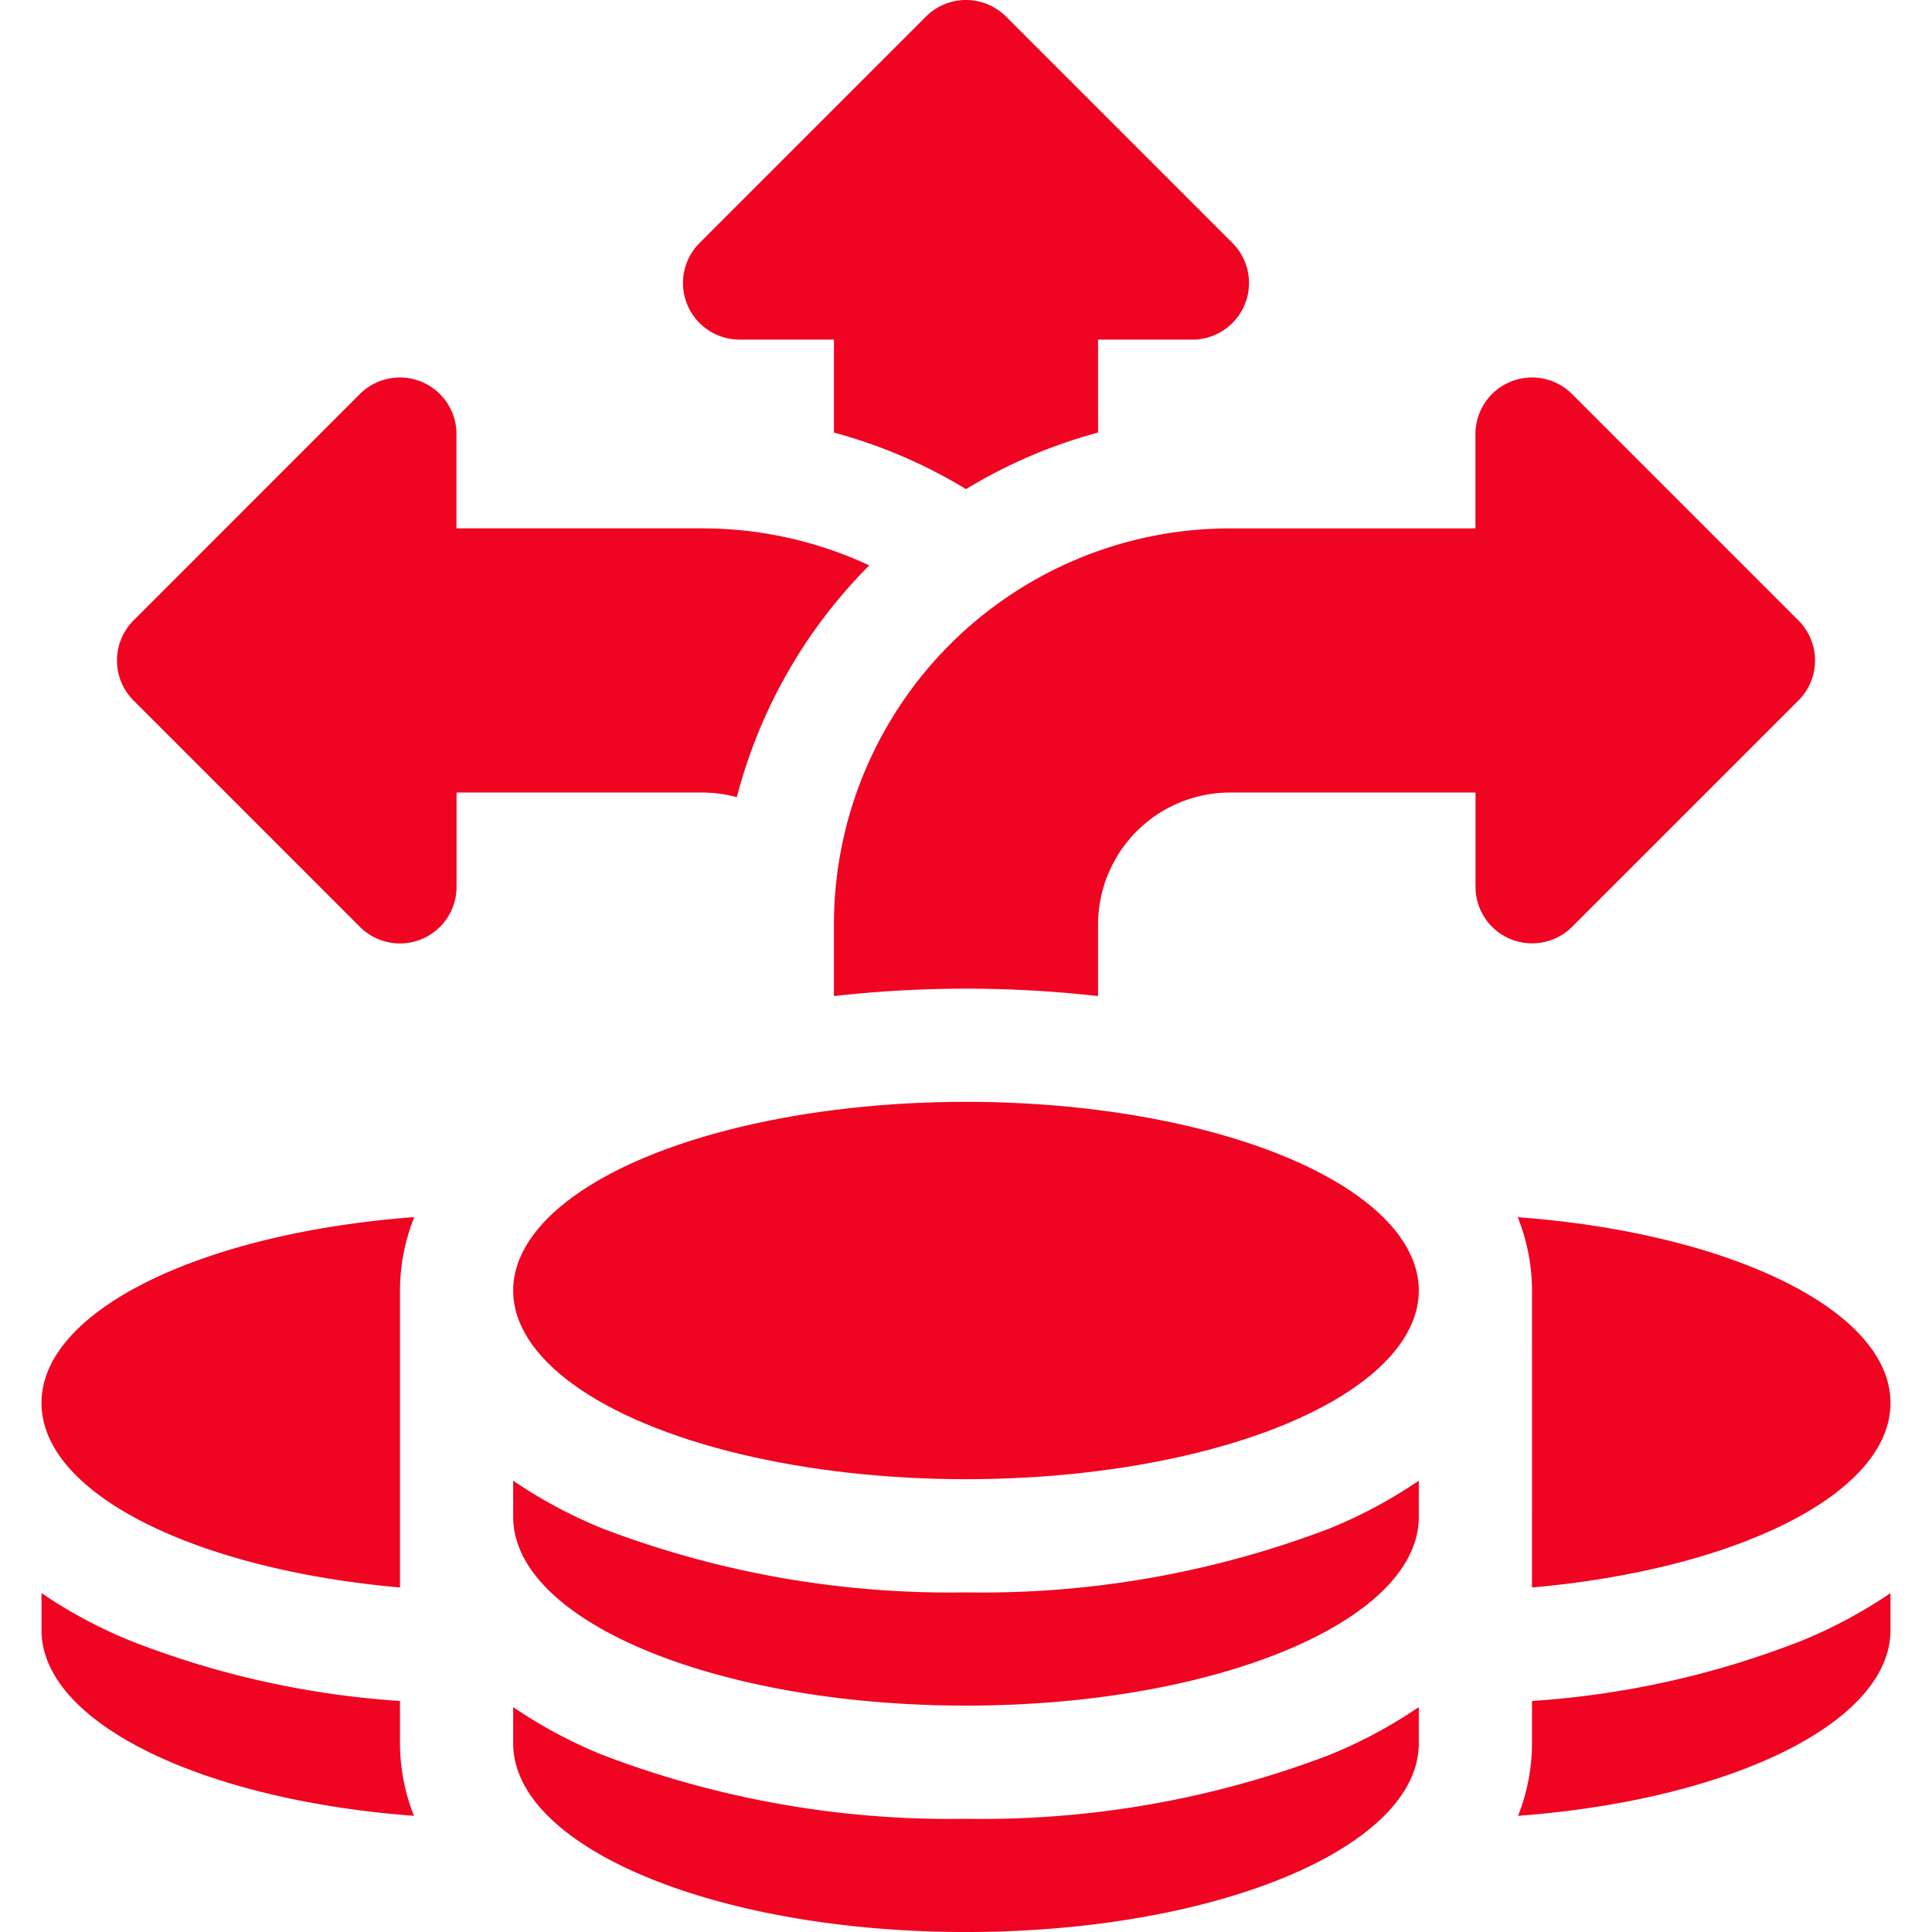
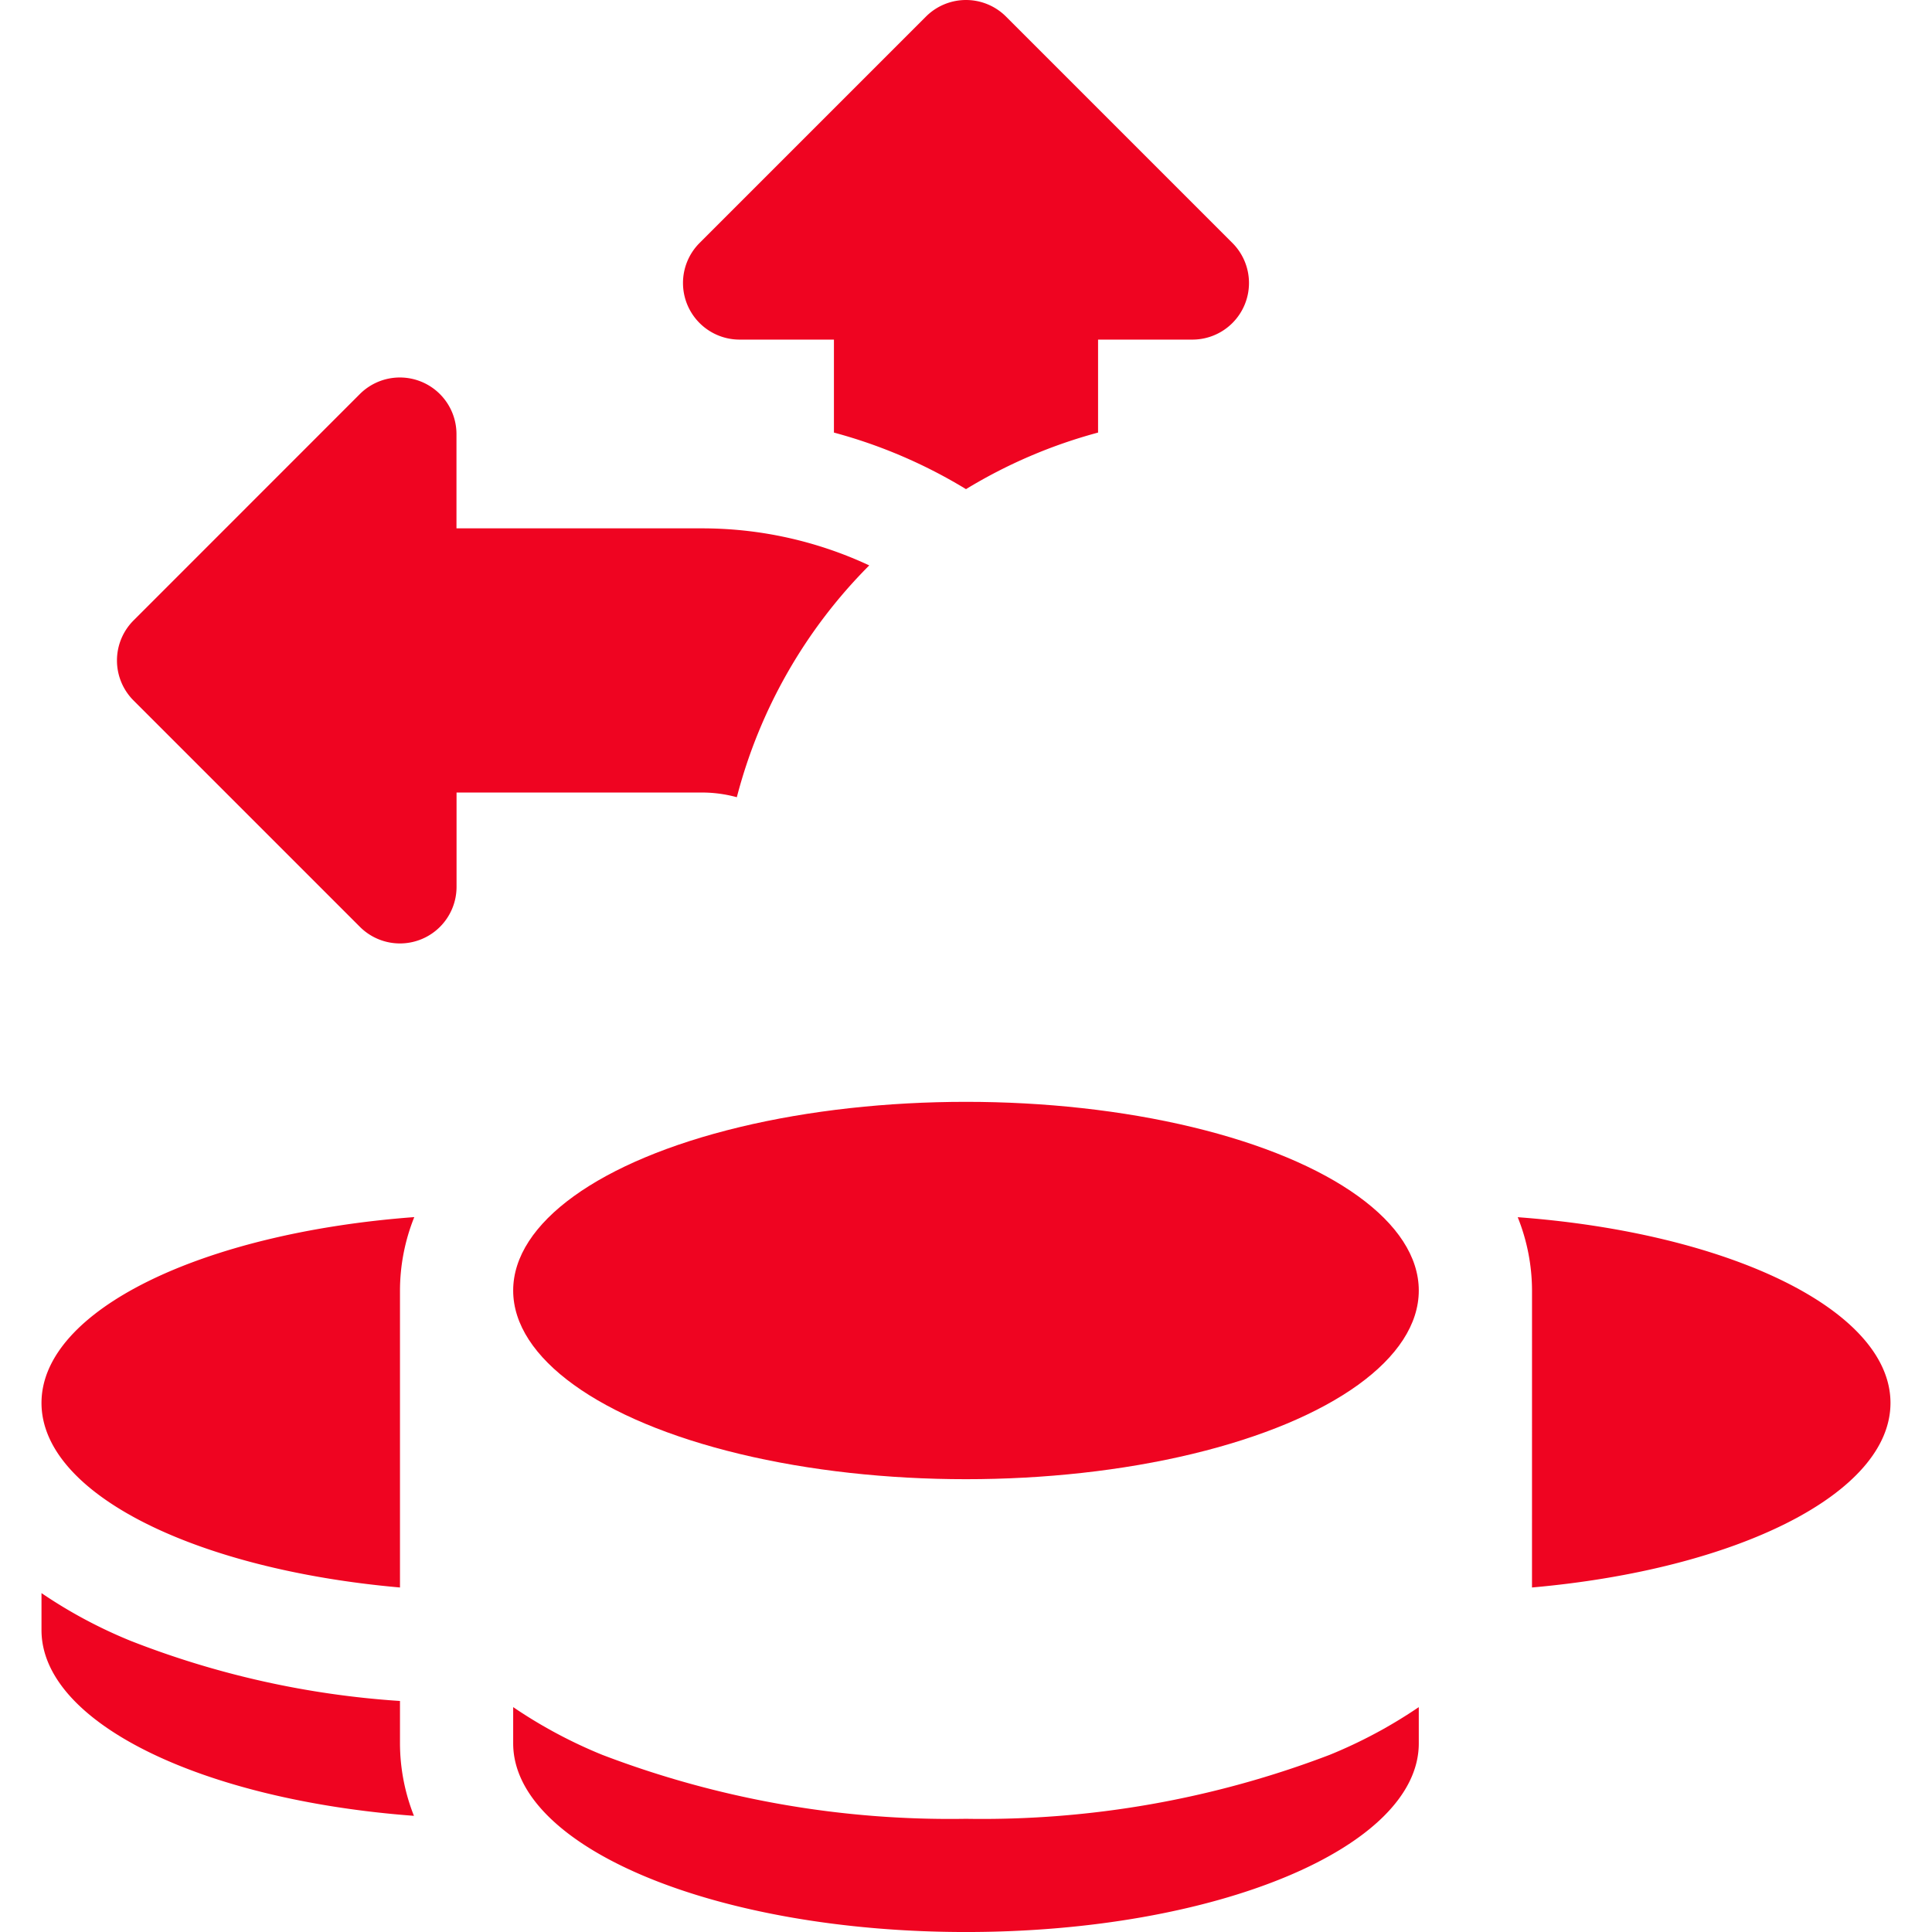
<svg xmlns="http://www.w3.org/2000/svg" width="100" height="100" viewBox="0 0 100 100">
  <defs>
    <clipPath id="clip-path">
      <rect id="Rectangle_51" data-name="Rectangle 51" width="100" height="100" rx="8" transform="translate(690 1699)" fill="#ef0421" />
    </clipPath>
  </defs>
  <g id="Mask_Group_10" data-name="Mask Group 10" transform="translate(-690 -1699)" clip-path="url(#clip-path)">
    <g id="investment" transform="translate(692.148 1699)">
      <path id="Path_140" data-name="Path 140" d="M25.557,17.578H30.44v4.812a26.228,26.228,0,0,1,6.836,2.928,26.228,26.228,0,0,1,6.836-2.928V17.578h4.883a2.93,2.93,0,0,0,2.072-5L39.347.858a2.93,2.93,0,0,0-4.143,0L23.485,12.577A2.93,2.93,0,0,0,25.557,17.578Z" transform="translate(10.576 0)" fill="#ef0421" />
      <path id="Path_141" data-name="Path 141" d="M35.959,34.234a26.37,26.37,0,0,1,6.854-12,20.428,20.428,0,0,0-8.665-1.917h-12.7V15.435a2.93,2.93,0,0,0-5-2.071L4.733,25.083a2.93,2.93,0,0,0,0,4.143L16.452,40.945a2.93,2.93,0,0,0,5-2.071V33.99h12.7a6.844,6.844,0,0,1,1.811.244Z" transform="translate(0.031 7.031)" fill="#ef0421" />
      <ellipse id="Ellipse_9" data-name="Ellipse 9" cx="23.437" cy="9.766" rx="23.437" ry="9.766" transform="translate(24.414 57.031)" fill="#ef0421" />
      <path id="Path_142" data-name="Path 142" d="M51.016,59.487c10.6-.936,18.555-4.857,18.555-9.553,0-4.8-8.326-8.8-19.294-9.613a10.244,10.244,0,0,1,.74,3.8Z" transform="translate(26.132 22.681)" fill="#ef0421" />
-       <path id="Path_143" data-name="Path 143" d="M51.01,58.357v2.192a10.237,10.237,0,0,1-.723,3.753c10.96-.818,19.278-4.81,19.278-9.612V52.774a24.877,24.877,0,0,1-4.611,2.47A46.521,46.521,0,0,1,51.01,58.357Z" transform="translate(26.138 29.685)" fill="#ef0421" />
      <path id="Path_144" data-name="Path 144" d="M19.93,58.357A46.521,46.521,0,0,1,5.986,55.244a24.891,24.891,0,0,1-4.611-2.47V54.69c0,4.8,8.318,8.794,19.278,9.612a10.241,10.241,0,0,1-.723-3.753Z" transform="translate(-1.375 29.685)" fill="#ef0421" />
      <path id="Path_145" data-name="Path 145" d="M1.375,49.934c0,4.7,7.954,8.617,18.555,9.553V44.116a10.241,10.241,0,0,1,.74-3.8C9.7,41.136,1.375,45.13,1.375,49.934Z" transform="translate(-1.375 22.681)" fill="#ef0421" />
      <path id="Path_146" data-name="Path 146" d="M40.437,62.331A50.4,50.4,0,0,1,21.611,59.02,24.88,24.88,0,0,1,17,56.55v1.875c0,5.393,10.493,9.766,23.437,9.766s23.437-4.372,23.437-9.766V56.55a24.882,24.882,0,0,1-4.611,2.47A50.4,50.4,0,0,1,40.437,62.331Z" transform="translate(7.414 31.81)" fill="#ef0421" />
-       <path id="Path_147" data-name="Path 147" d="M40.437,54.831A50.4,50.4,0,0,1,21.611,51.52,24.88,24.88,0,0,1,17,49.05v1.875c0,5.393,10.493,9.766,23.437,9.766s23.437-4.372,23.437-9.766V49.05a24.883,24.883,0,0,1-4.611,2.47A50.4,50.4,0,0,1,40.437,54.831Z" transform="translate(7.414 27.591)" fill="#ef0421" />
-       <path id="Path_148" data-name="Path 148" d="M65.829,40.945,77.548,29.226a2.93,2.93,0,0,0,0-4.143L65.829,13.364a2.93,2.93,0,0,0-5,2.071v4.883h-12.7A20.508,20.508,0,0,0,27.625,40.826v3.7a61.01,61.01,0,0,1,13.672,0v-3.7a6.836,6.836,0,0,1,6.836-6.836h12.7v4.883A2.93,2.93,0,0,0,65.829,40.945Z" transform="translate(13.391 7.031)" fill="#ef0421" />
    </g>
  </g>
</svg>